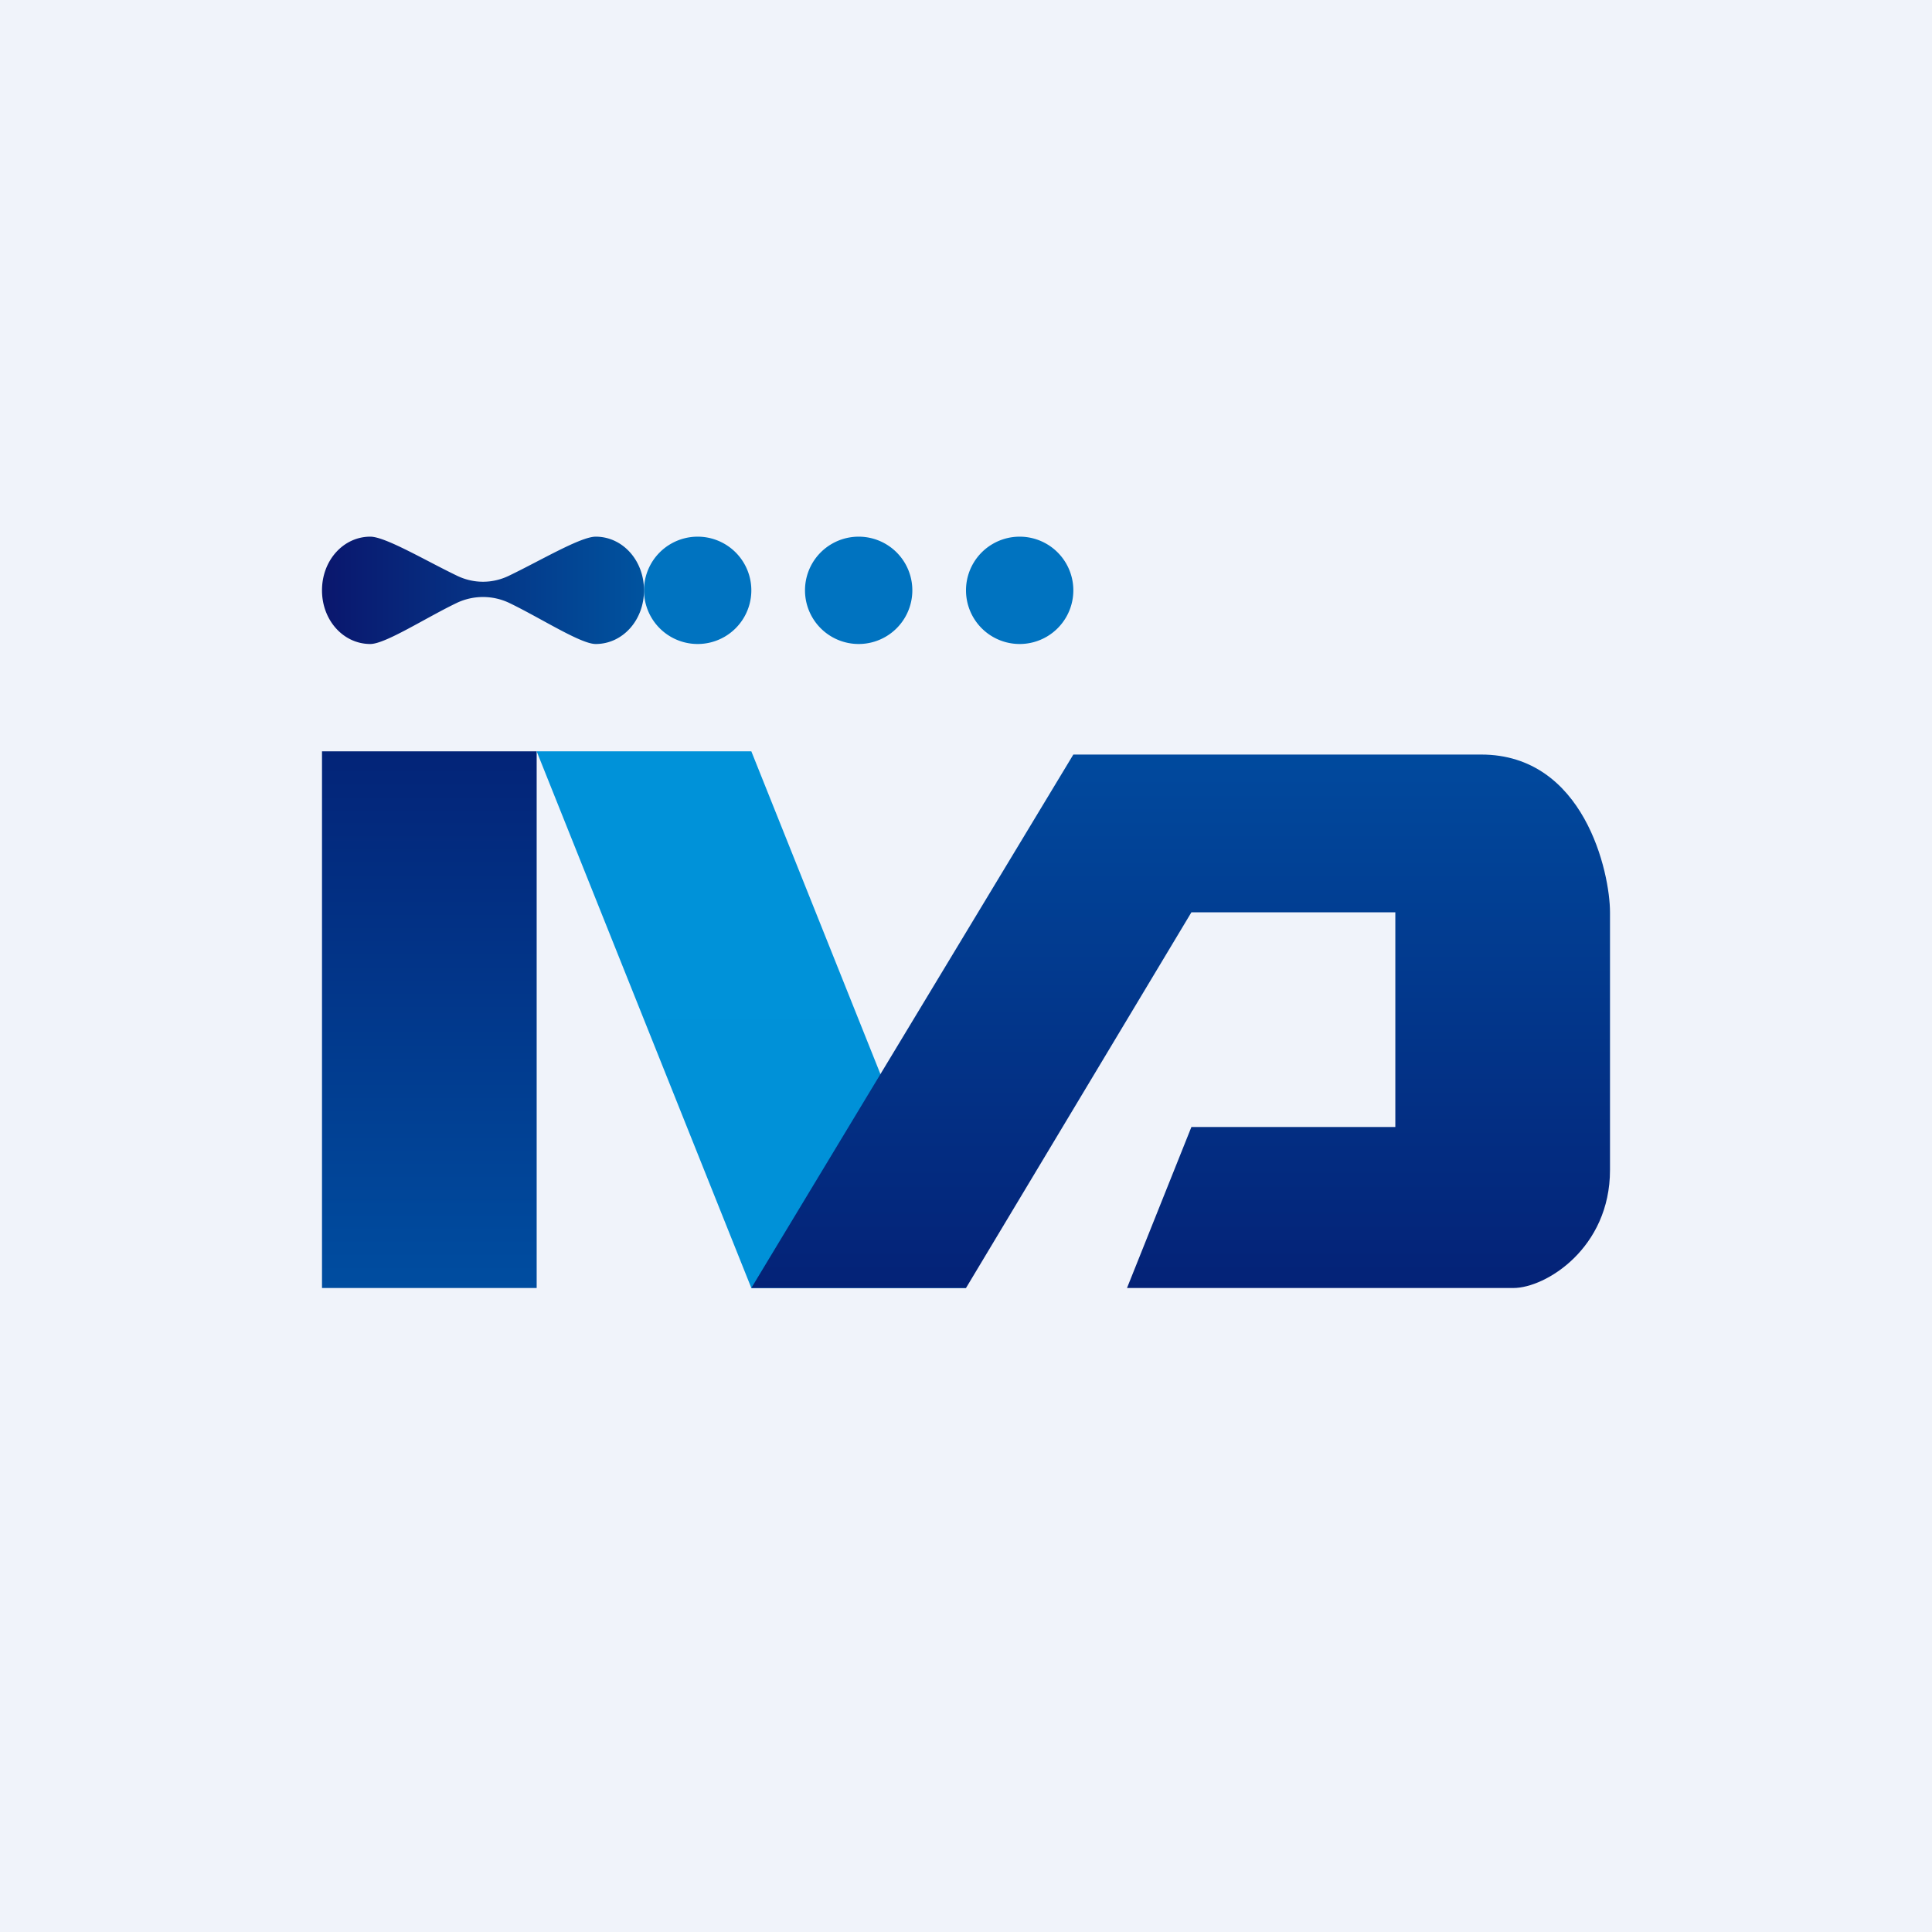
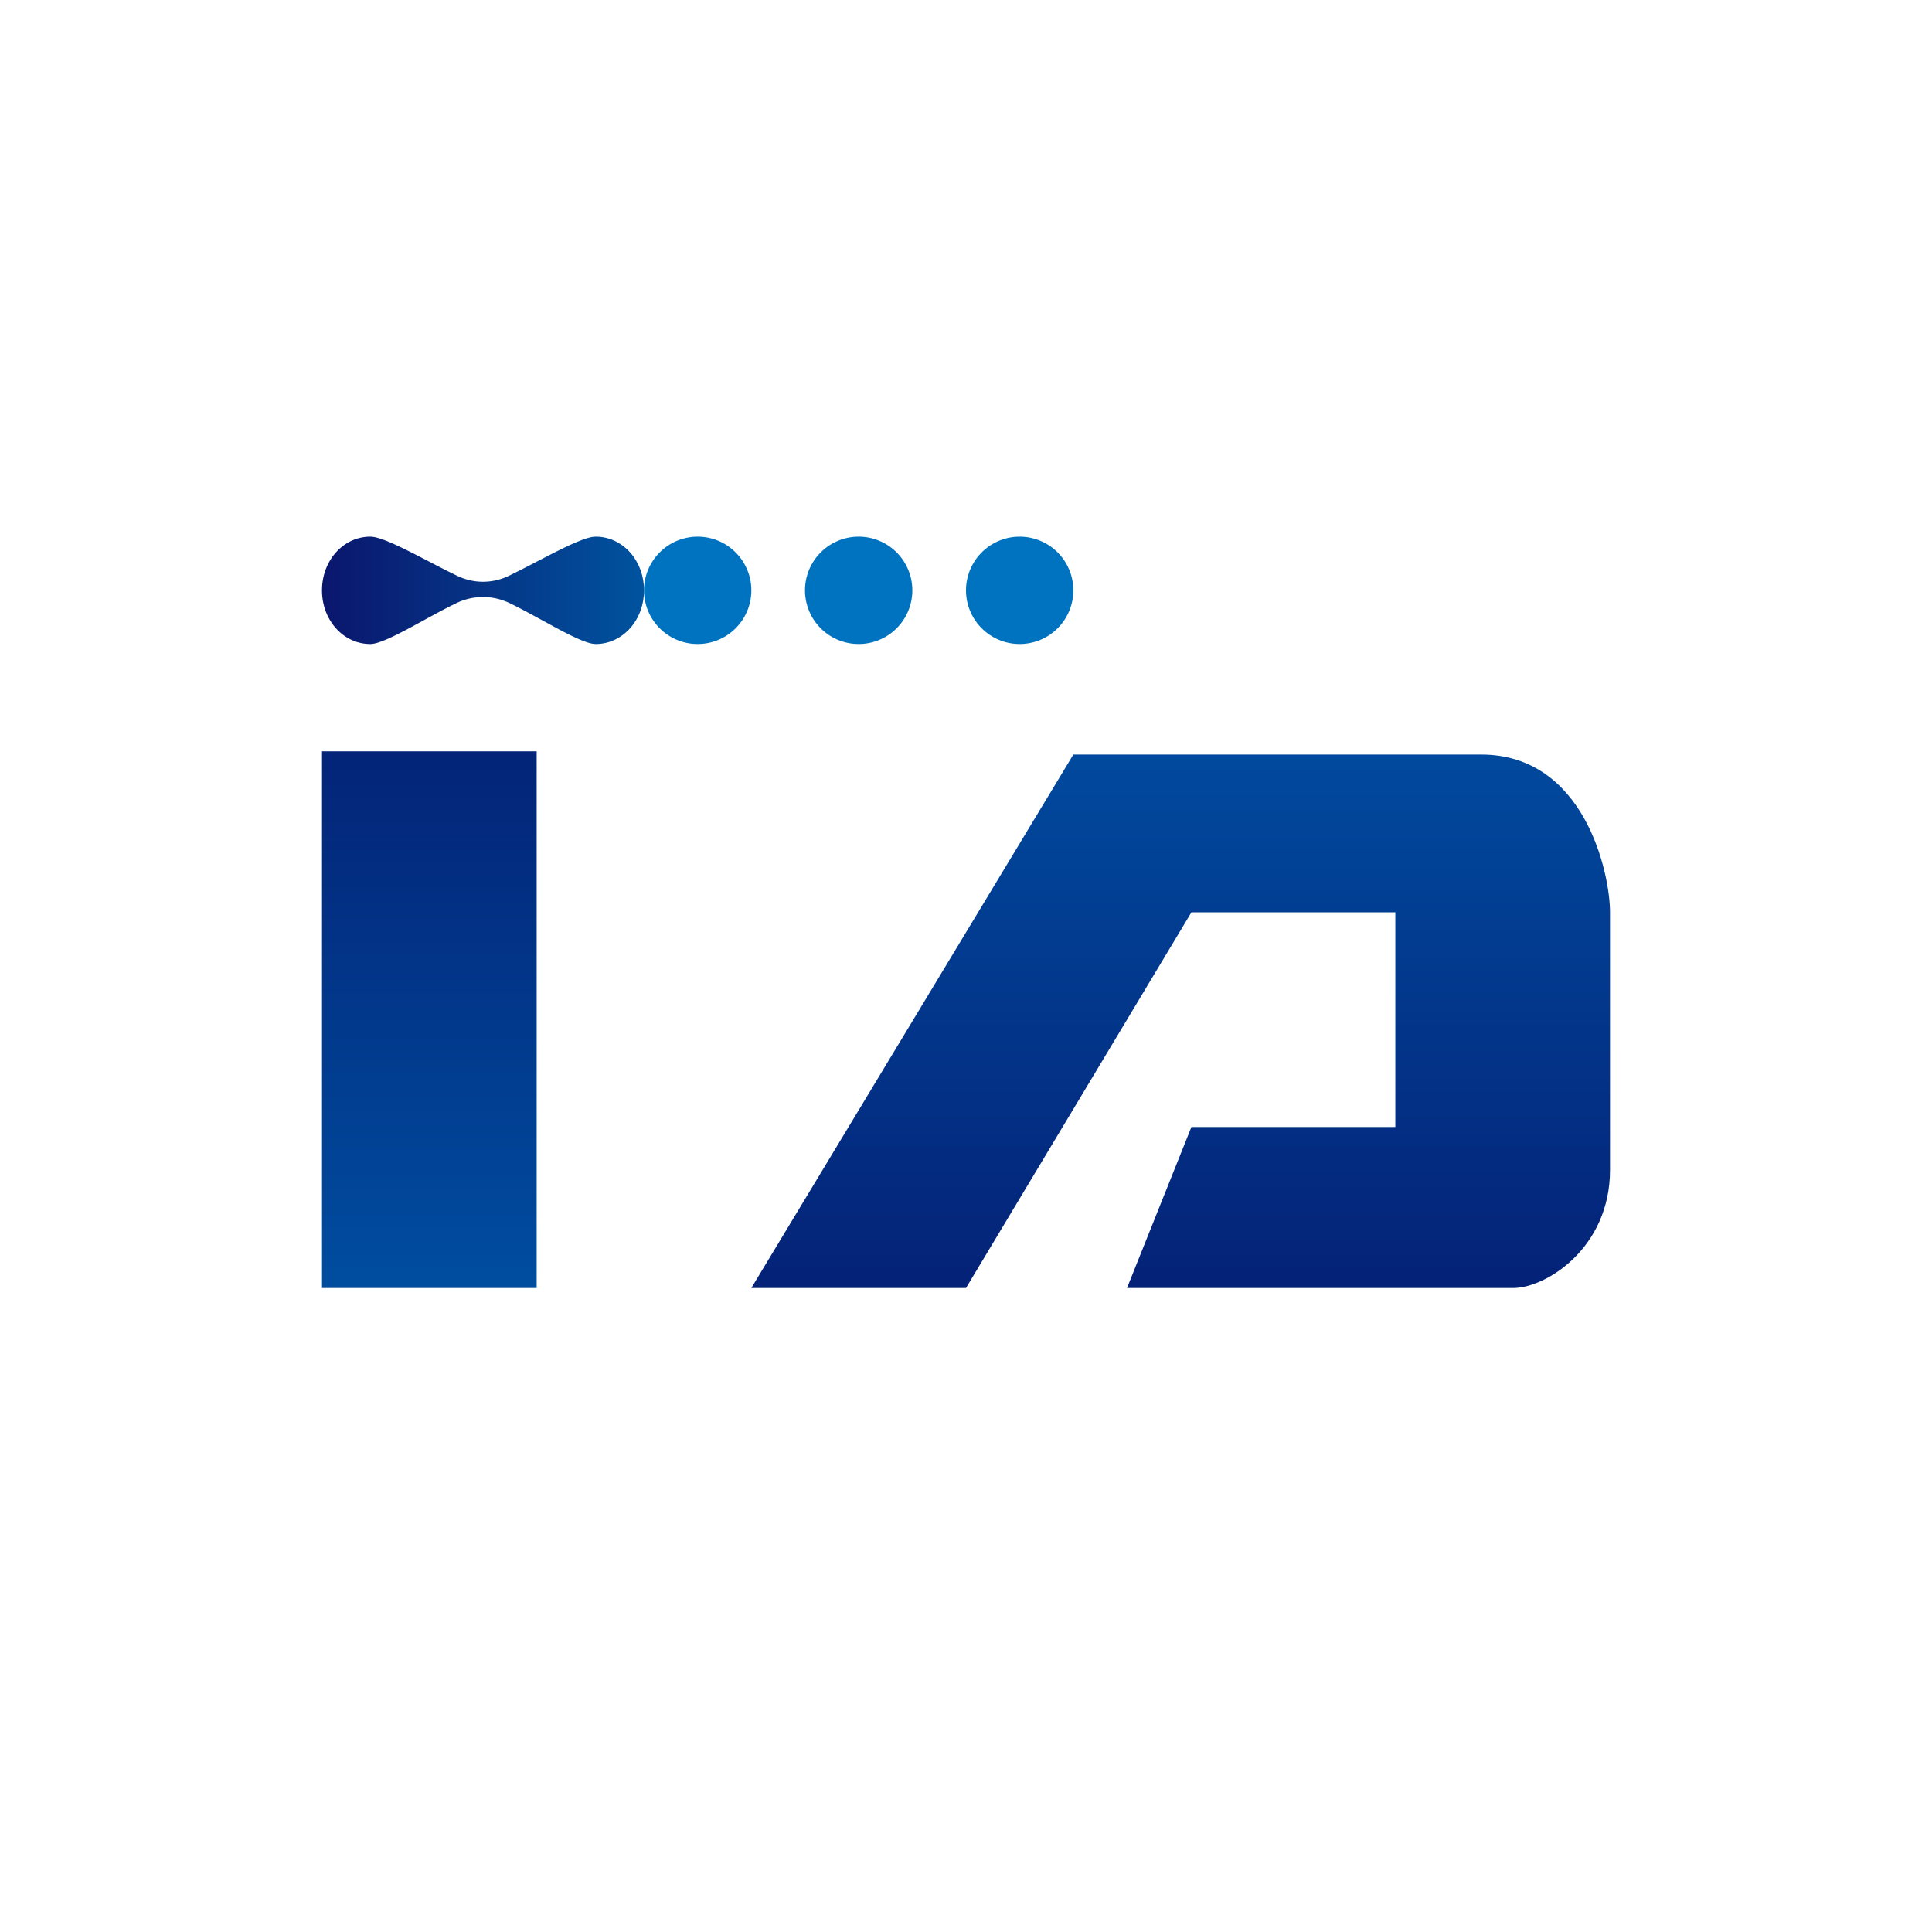
<svg xmlns="http://www.w3.org/2000/svg" width="18" height="18" viewBox="0 0 18 18">
-   <path fill="#F0F3FA" d="M0 0h18v18H0z" />
  <path fill="url(#a)" d="M3 7h2v5H3z" />
-   <path d="M7 7H5l2 5h2L7 7Z" fill="url(#b)" />
  <path d="M9 12H7l3-4.97h3.8c.96 0 1.2 1.1 1.2 1.47v2.4c0 .73-.6 1.1-.9 1.1h-3.6l.6-1.5H13v-2h-1.9L9 12Z" fill="url(#c)" />
  <path d="M10 5.5a.5.5 0 1 1-1 0 .5.5 0 0 1 1 0ZM8.5 5.5a.5.5 0 1 1-1 0 .5.5 0 0 1 1 0ZM7 5.5a.5.5 0 1 1-1 0 .5.5 0 0 1 1 0Z" fill="#0073C0" />
  <path d="M3.45 6C3.2 6 3 5.78 3 5.5s.2-.5.45-.5c.14 0 .51.22.8.36.16.08.34.08.5 0 .29-.14.66-.36.8-.36.25 0 .45.22.45.5s-.2.5-.45.5c-.14 0-.51-.24-.8-.38a.57.57 0 0 0-.5 0c-.29.14-.66.38-.8.38Z" fill="url(#d)" />
  <defs>
    <linearGradient id="a" x1="4" y1="7" x2="4" y2="12" gradientUnits="userSpaceOnUse">
      <stop stop-color="#032478" />
      <stop offset="1" stop-color="#004DA0" />
    </linearGradient>
    <linearGradient id="b" x1="7" y1="7" x2="7" y2="12" gradientUnits="userSpaceOnUse">
      <stop stop-color="#0092D9" />
      <stop offset="1" stop-color="#0091D8" />
    </linearGradient>
    <linearGradient id="c" x1="11.1" y1="6.47" x2="11.1" y2="12" gradientUnits="userSpaceOnUse">
      <stop stop-color="#004EA2" />
      <stop offset="1" stop-color="#042277" />
    </linearGradient>
    <linearGradient id="d" x1="3" y1="5.5" x2="6" y2="5.5" gradientUnits="userSpaceOnUse">
      <stop stop-color="#0A166D" />
      <stop offset="1" stop-color="#00539F" />
    </linearGradient>
  </defs>
</svg>